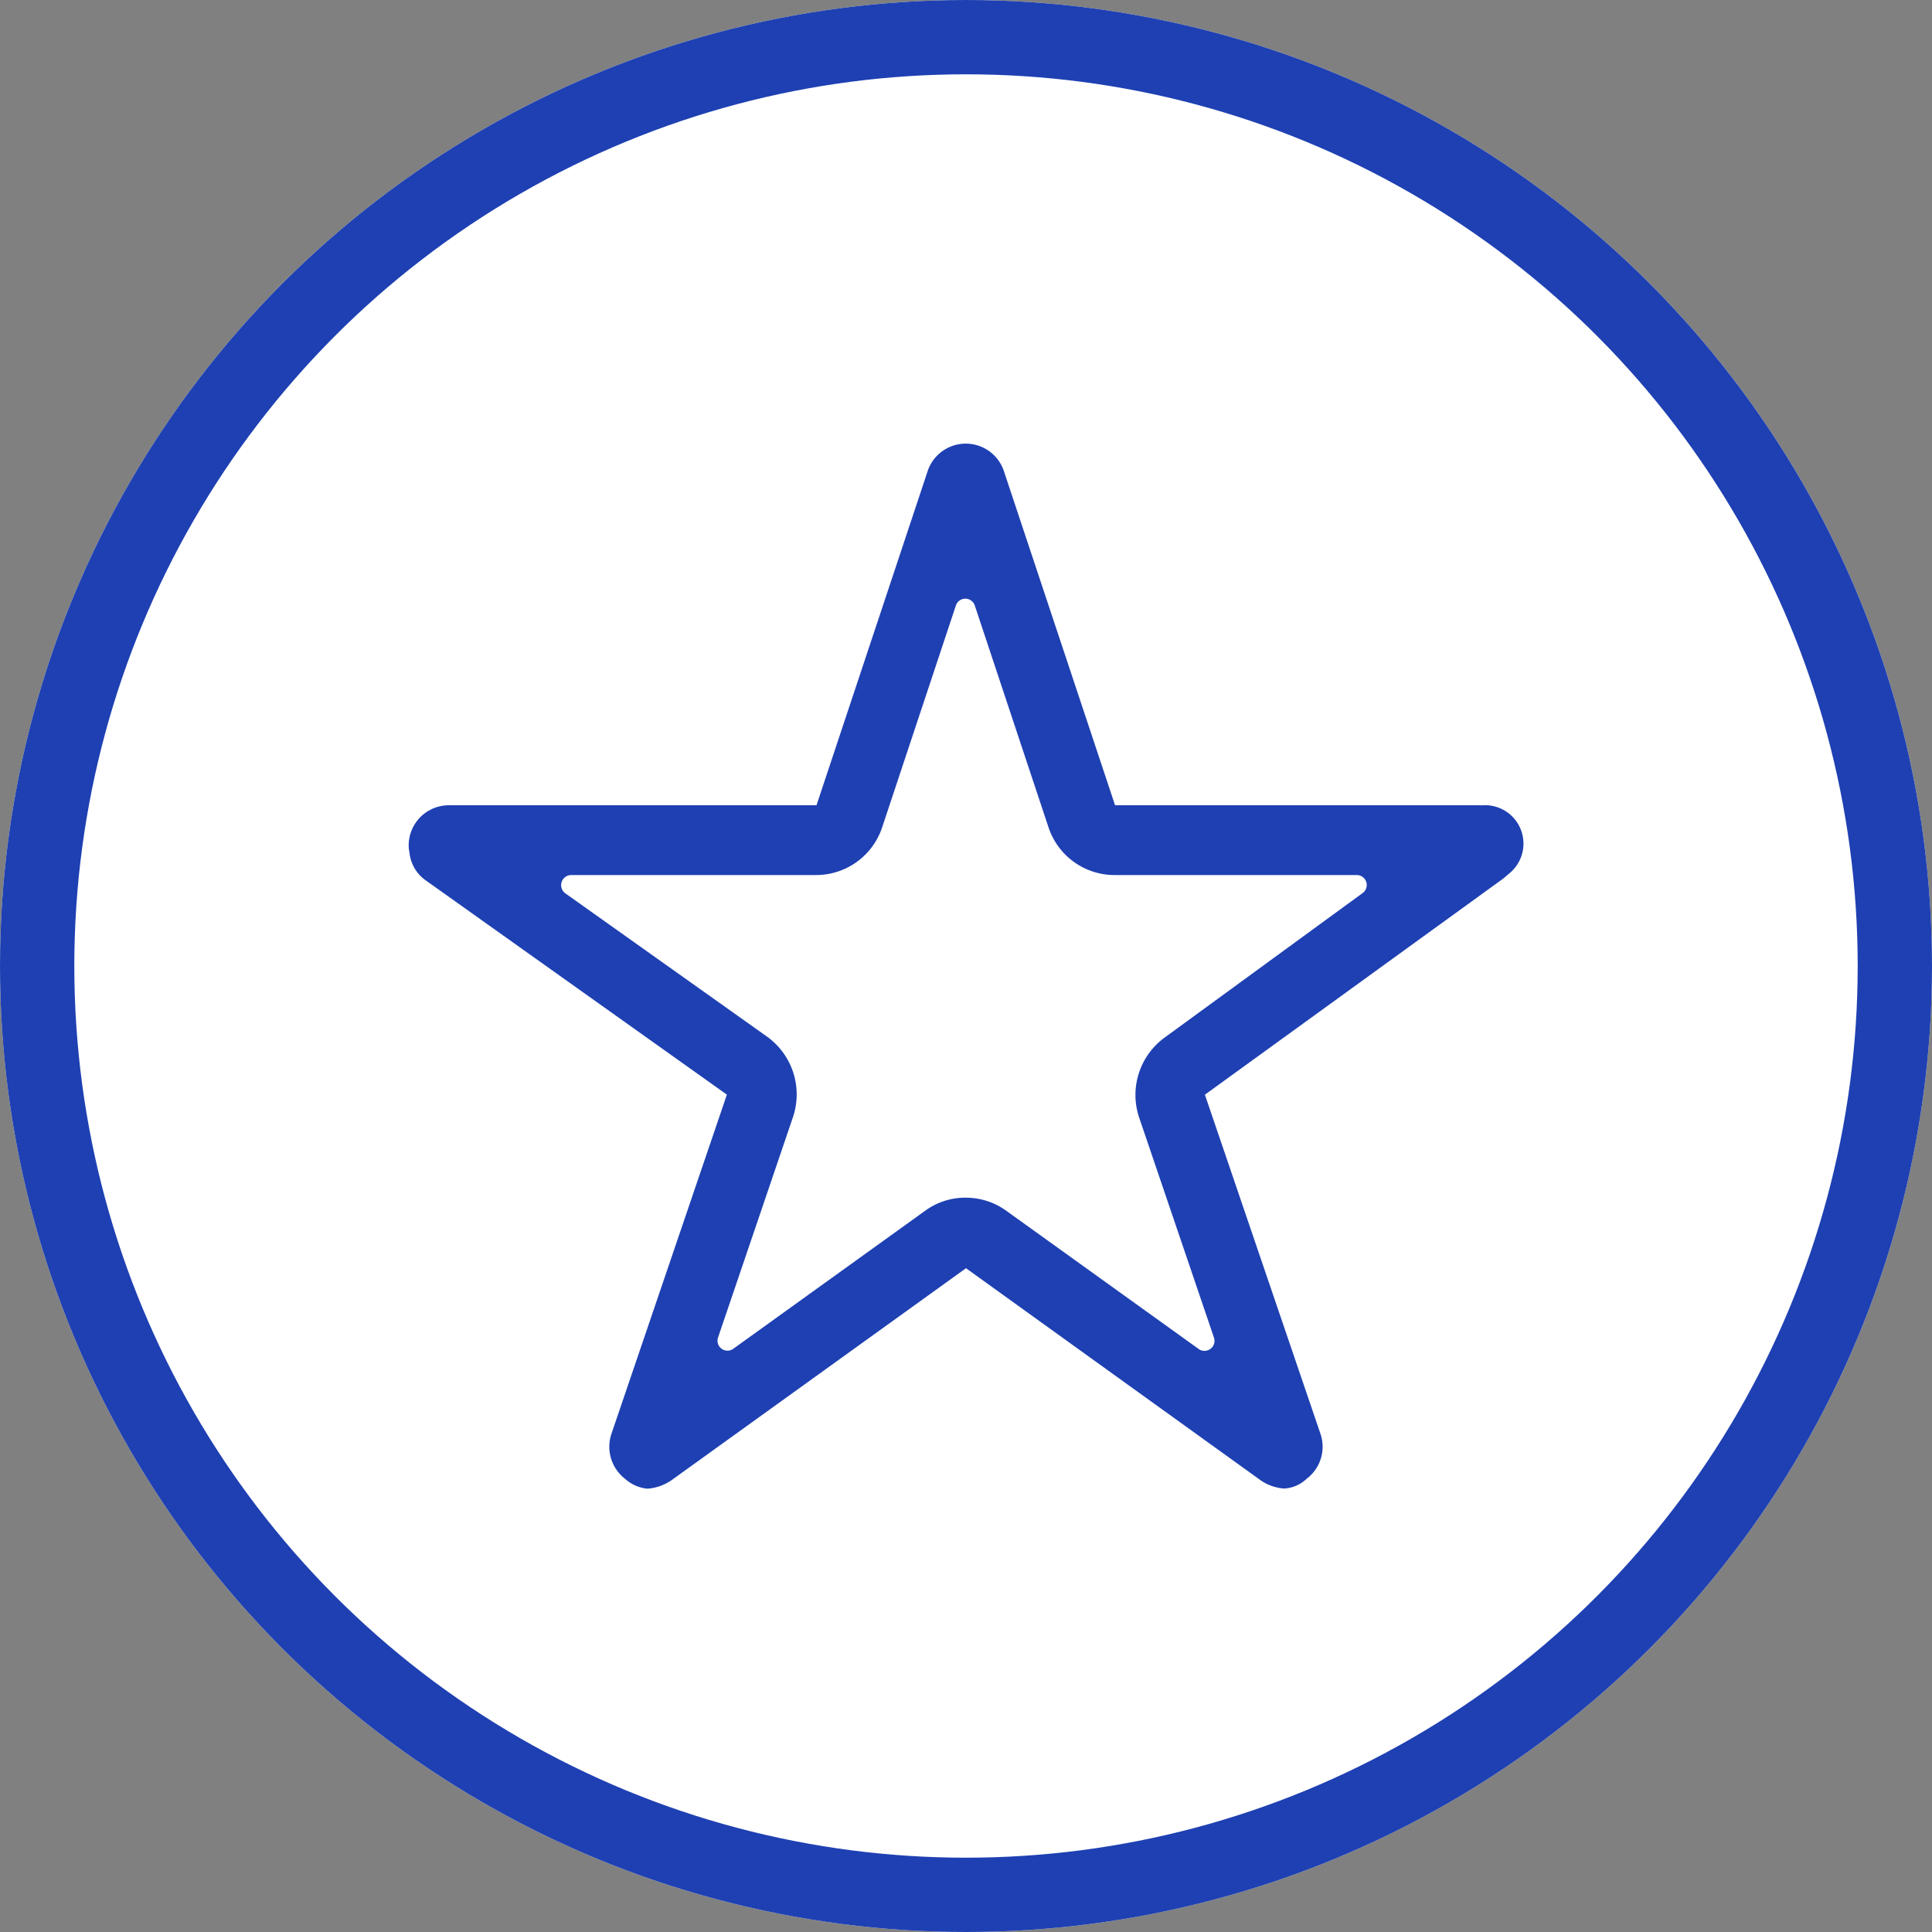
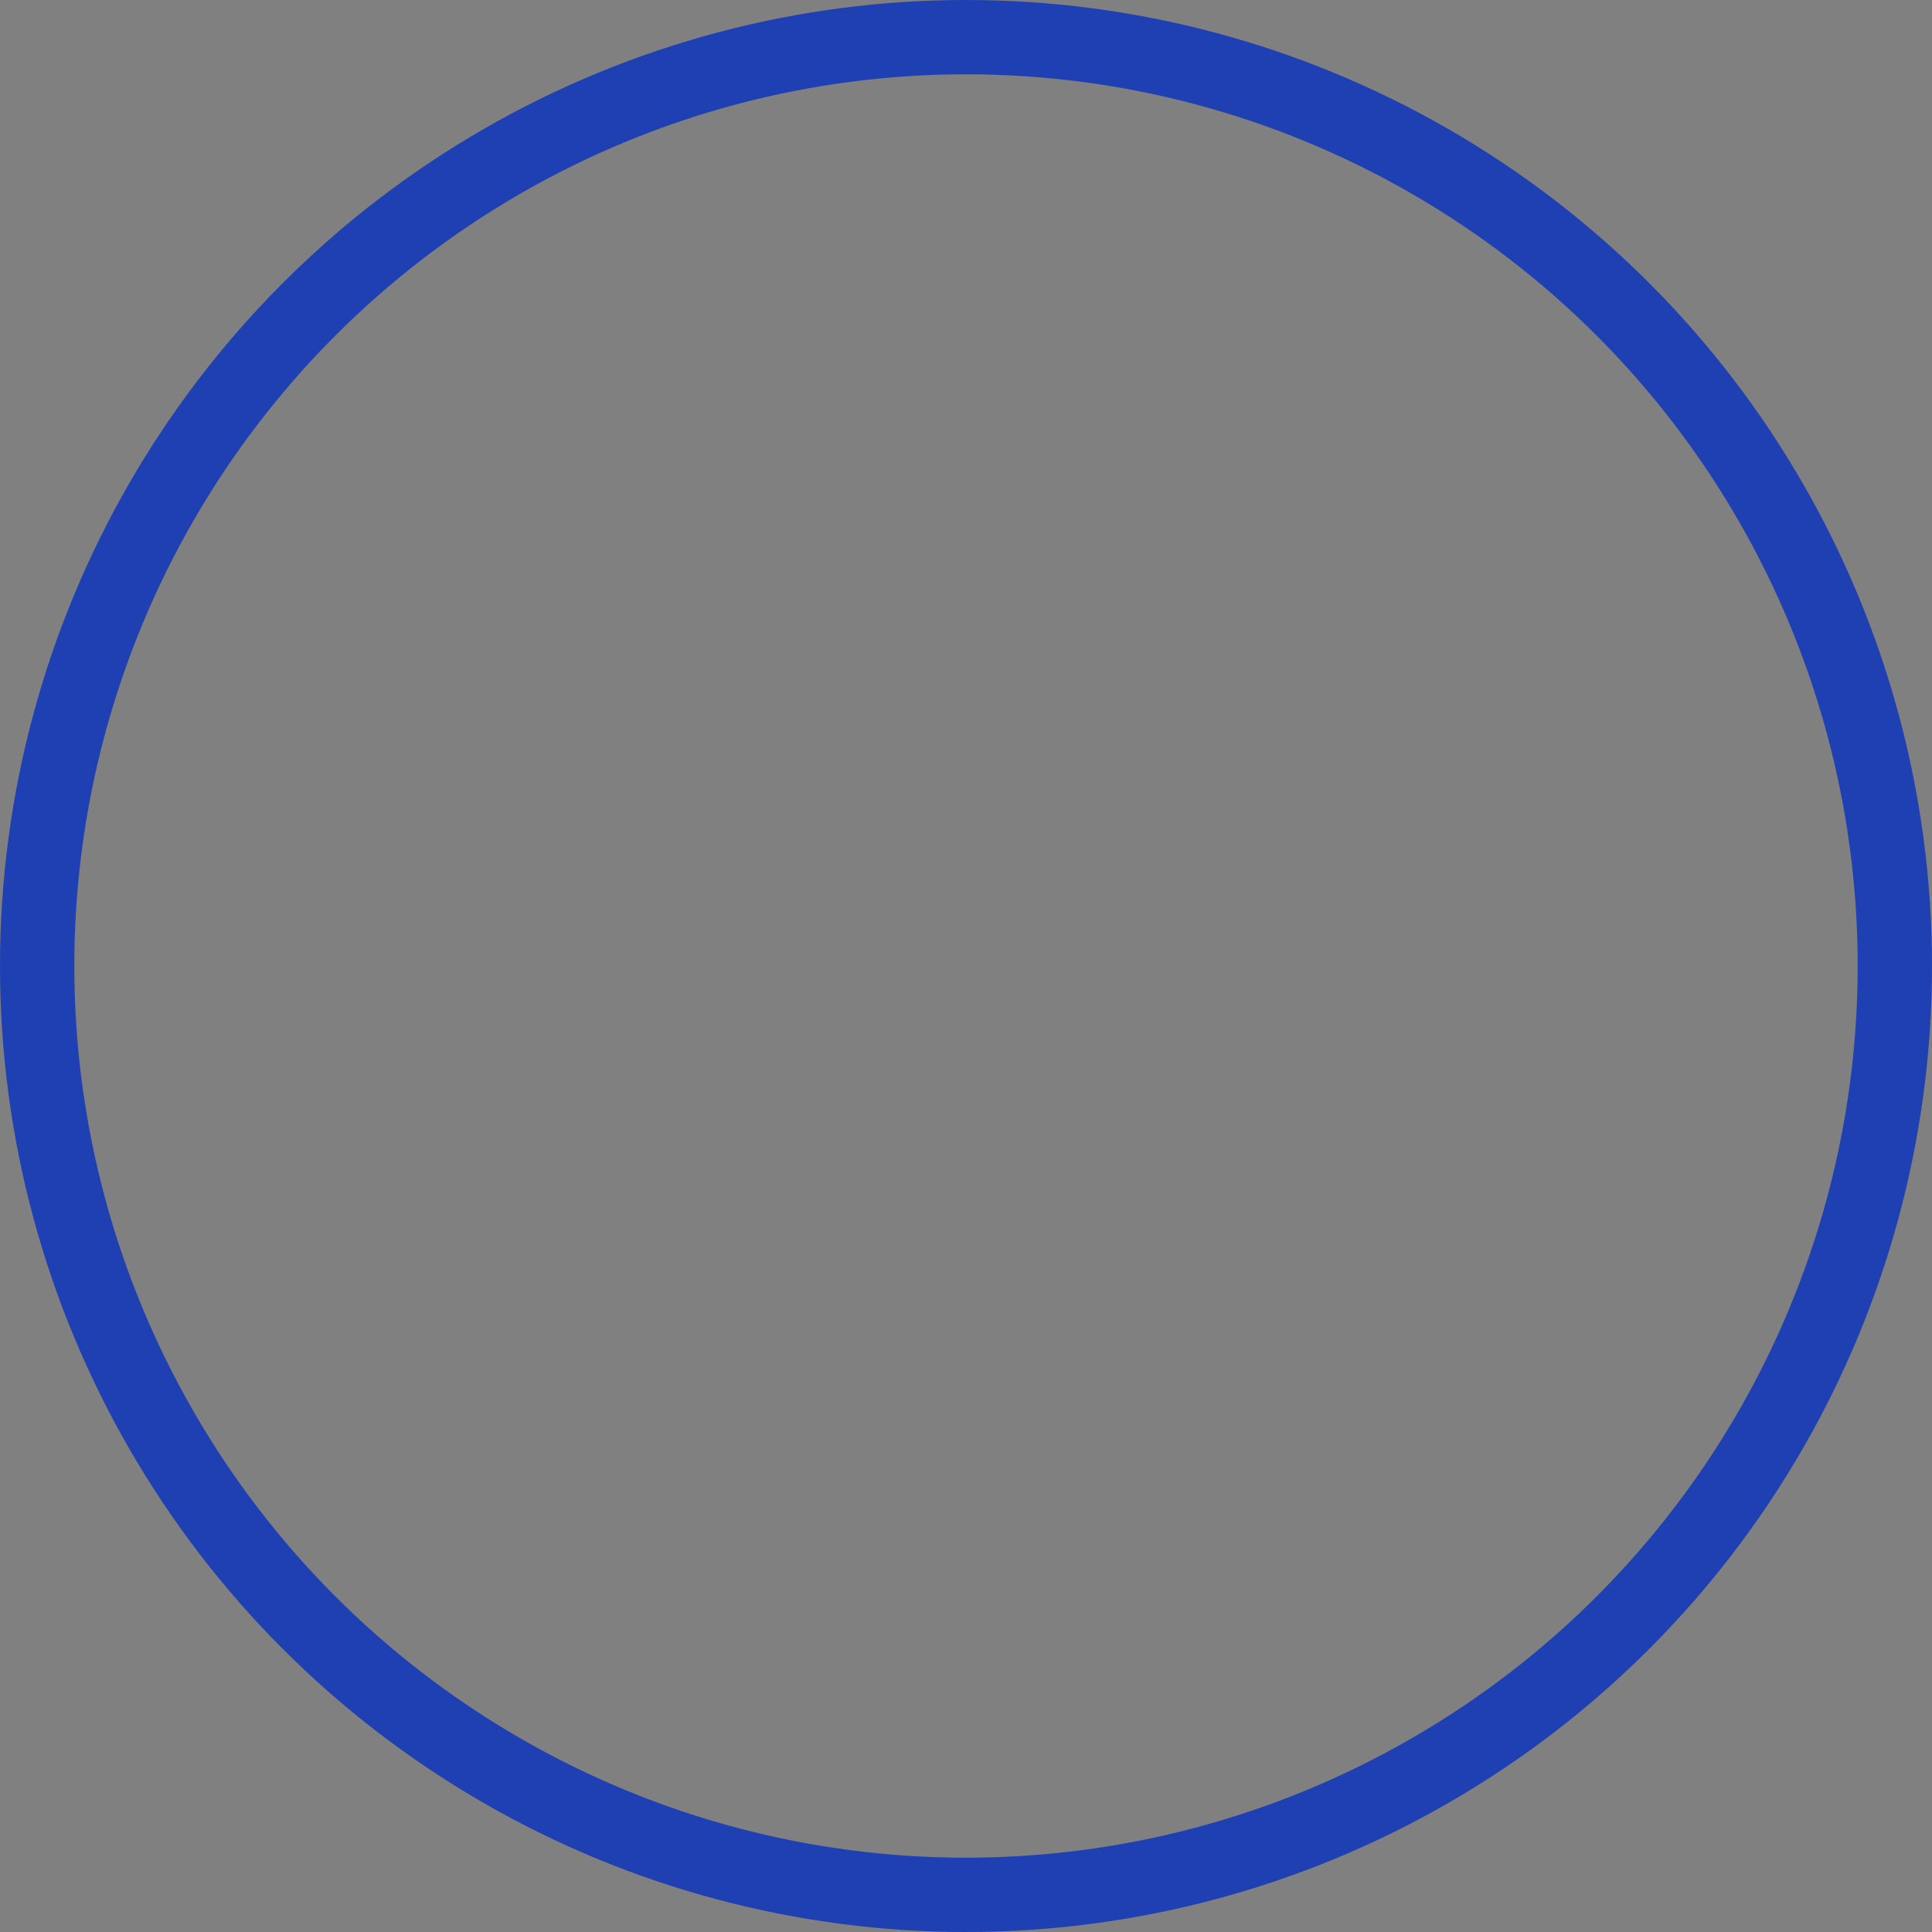
<svg xmlns="http://www.w3.org/2000/svg" width="26" height="26" viewBox="0 0 26 26">
  <rect x="0" y="0" width="26" height="26" fill="#808080" stroke="none" />
  <g id="Group_19639" data-name="Group 19639" transform="translate(-428 -716)">
    <g id="Ellipse_1666" data-name="Ellipse 1666" transform="translate(428 716)" fill="#fff" stroke="#1e40b2" stroke-width="1">
-       <circle cx="13" cy="13" r="13" stroke="none" />
      <circle cx="13" cy="13" r="12.5" fill="none" />
    </g>
-     <path id="Icon_ionic-ios-star-outline" data-name="Icon ionic-ios-star-outline" d="M16.681,8.243H11.756l-1.5-4.509a.541.541,0,0,0-1.018,0l-1.5,4.509H2.786a.54.54,0,0,0-.536.541.4.4,0,0,0,.01.091.521.521,0,0,0,.224.382l4.048,2.88L4.979,16.7a.545.545,0,0,0,.184.608.516.516,0,0,0,.3.132.652.652,0,0,0,.335-.122L9.75,14.473,13.7,17.316a.624.624,0,0,0,.335.122.479.479,0,0,0,.3-.132.539.539,0,0,0,.184-.608l-1.554-4.56L16.979,9.23l.1-.085a.517.517,0,0,0-.4-.9ZM12.422,11.37a.955.955,0,0,0-.342,1.075l1.008,2.965a.135.135,0,0,1-.2.155L10.292,13.7a.929.929,0,0,0-.546-.176A.912.912,0,0,0,9.2,13.7L6.613,15.561a.134.134,0,0,1-.2-.155l1.008-2.965a.958.958,0,0,0-.345-1.082L4.359,9.429a.136.136,0,0,1,.077-.247h3.3a.937.937,0,0,0,.887-.646l.991-2.982a.134.134,0,0,1,.254,0l.991,2.982a.937.937,0,0,0,.887.646H15.01a.134.134,0,0,1,.077.243Z" transform="translate(431.25 718.594)" fill="#1e40b2" />
  </g>
</svg>